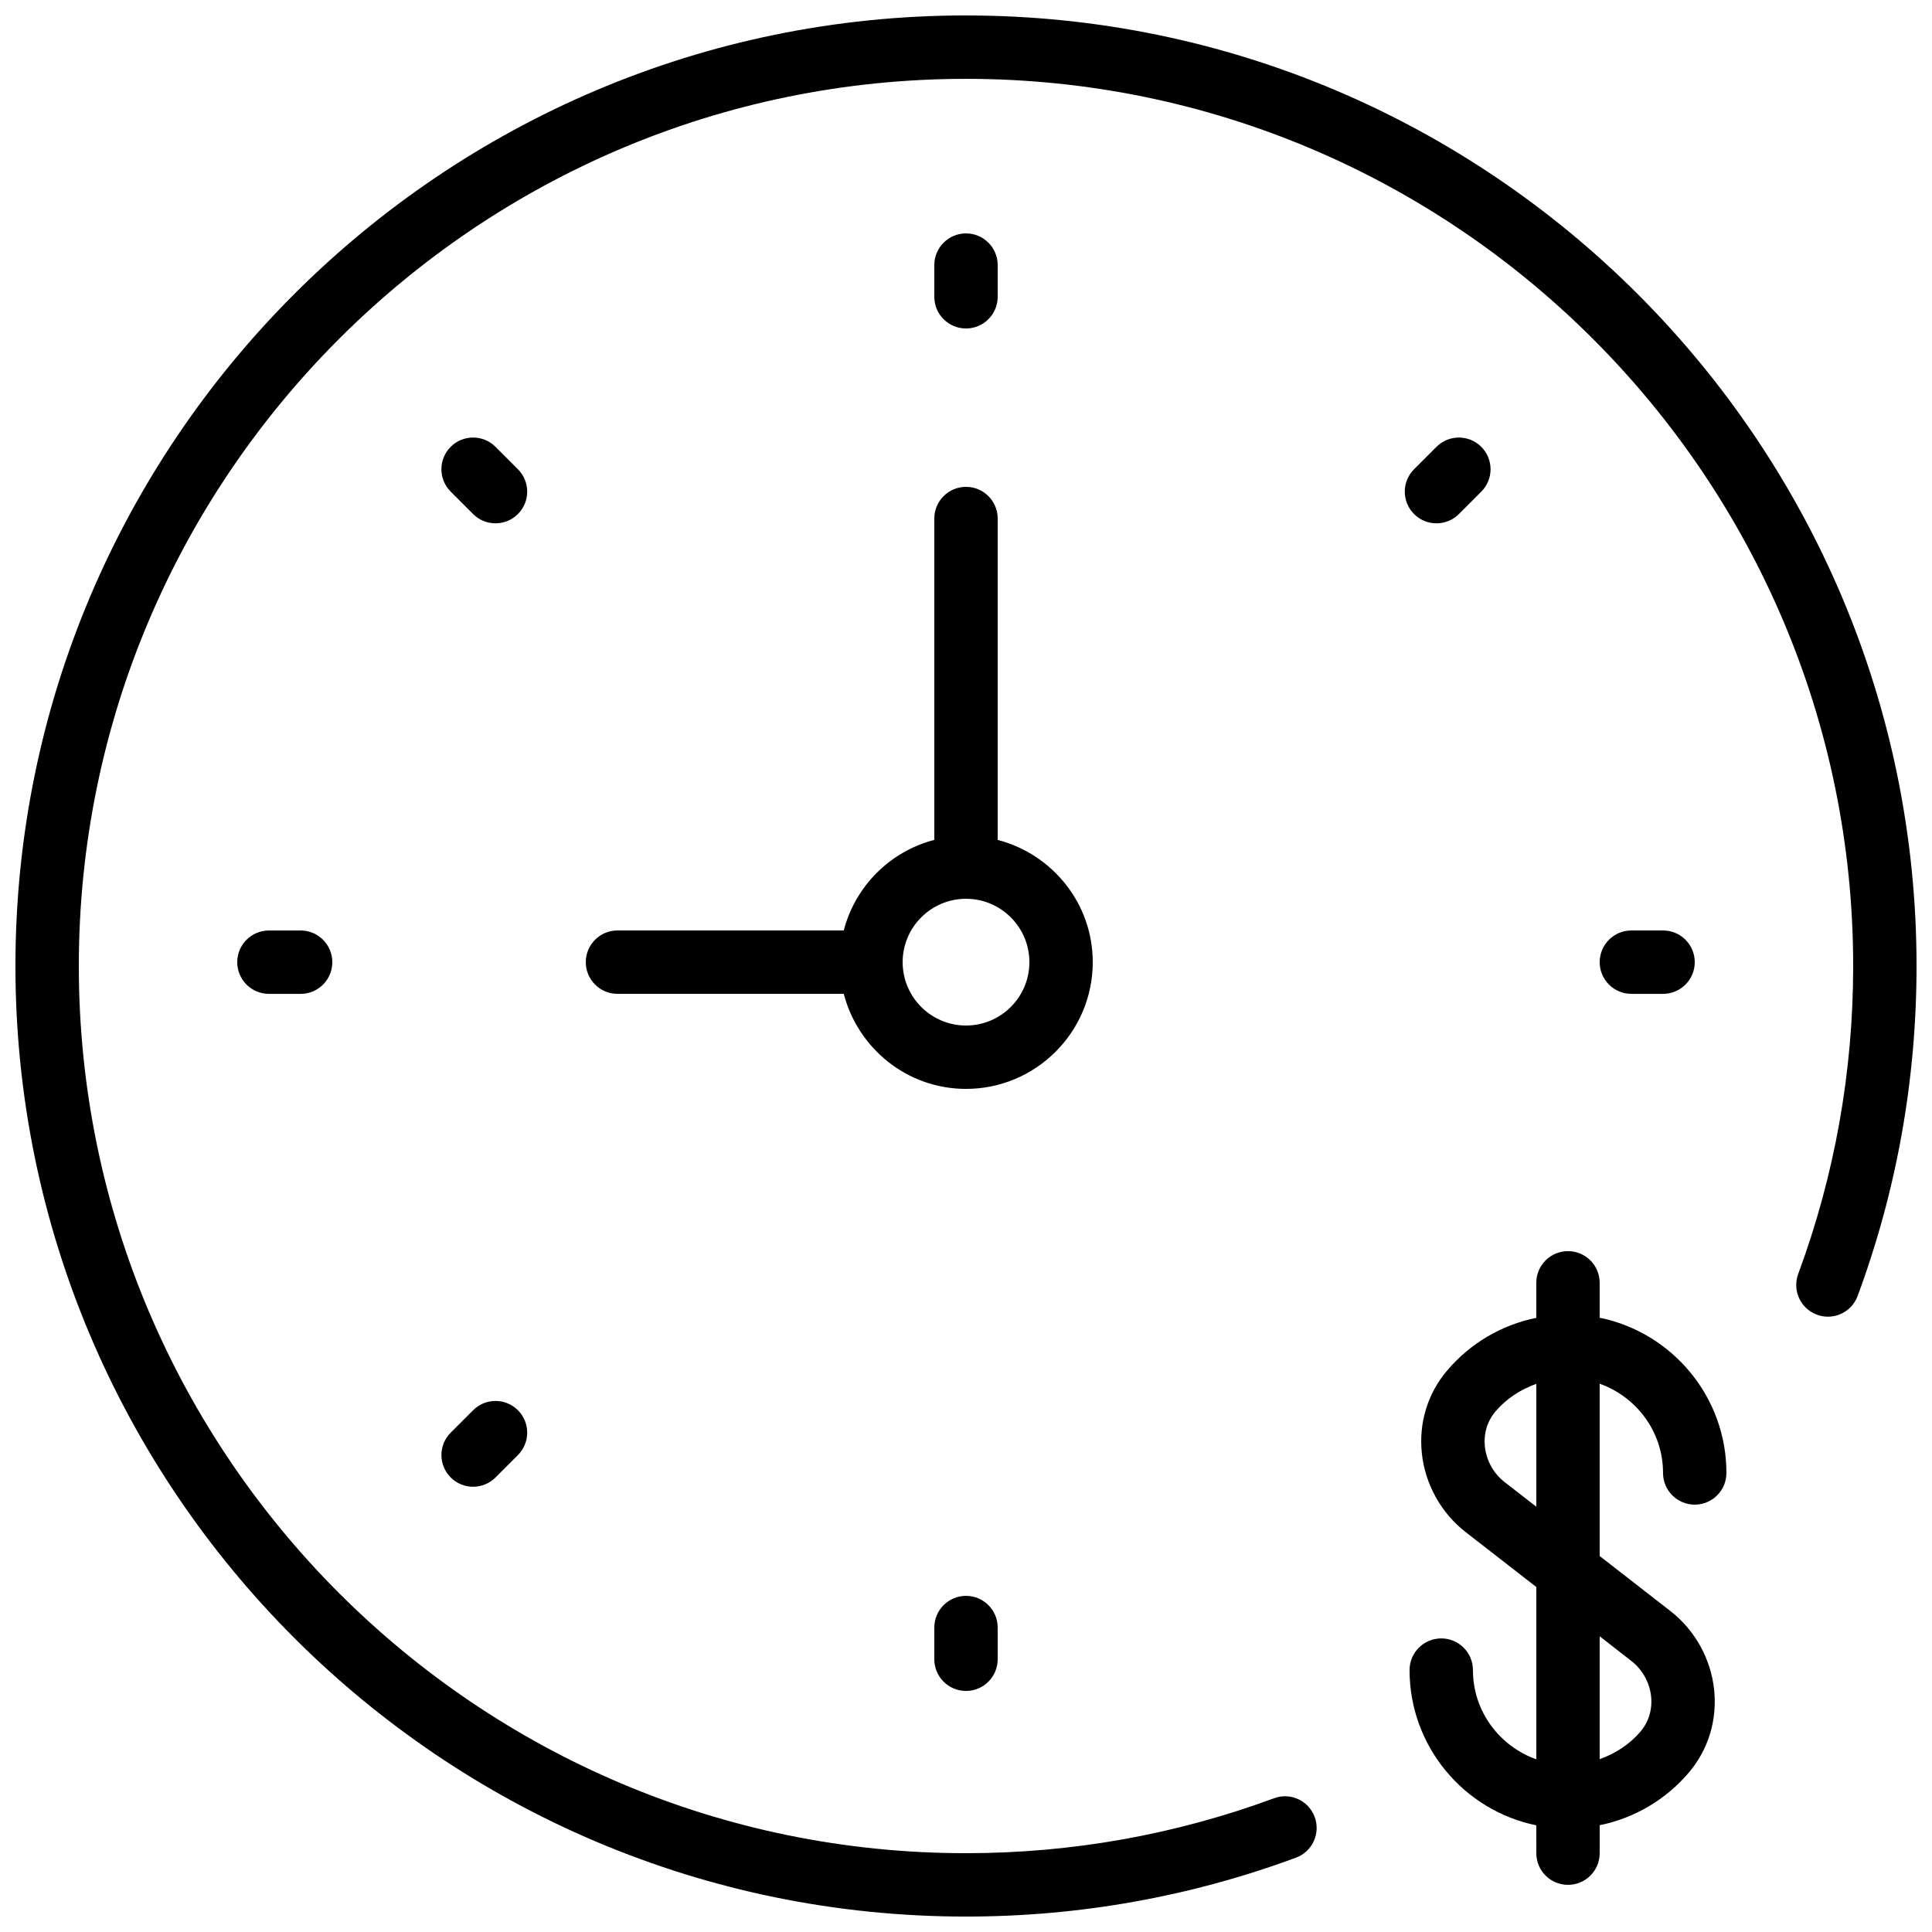
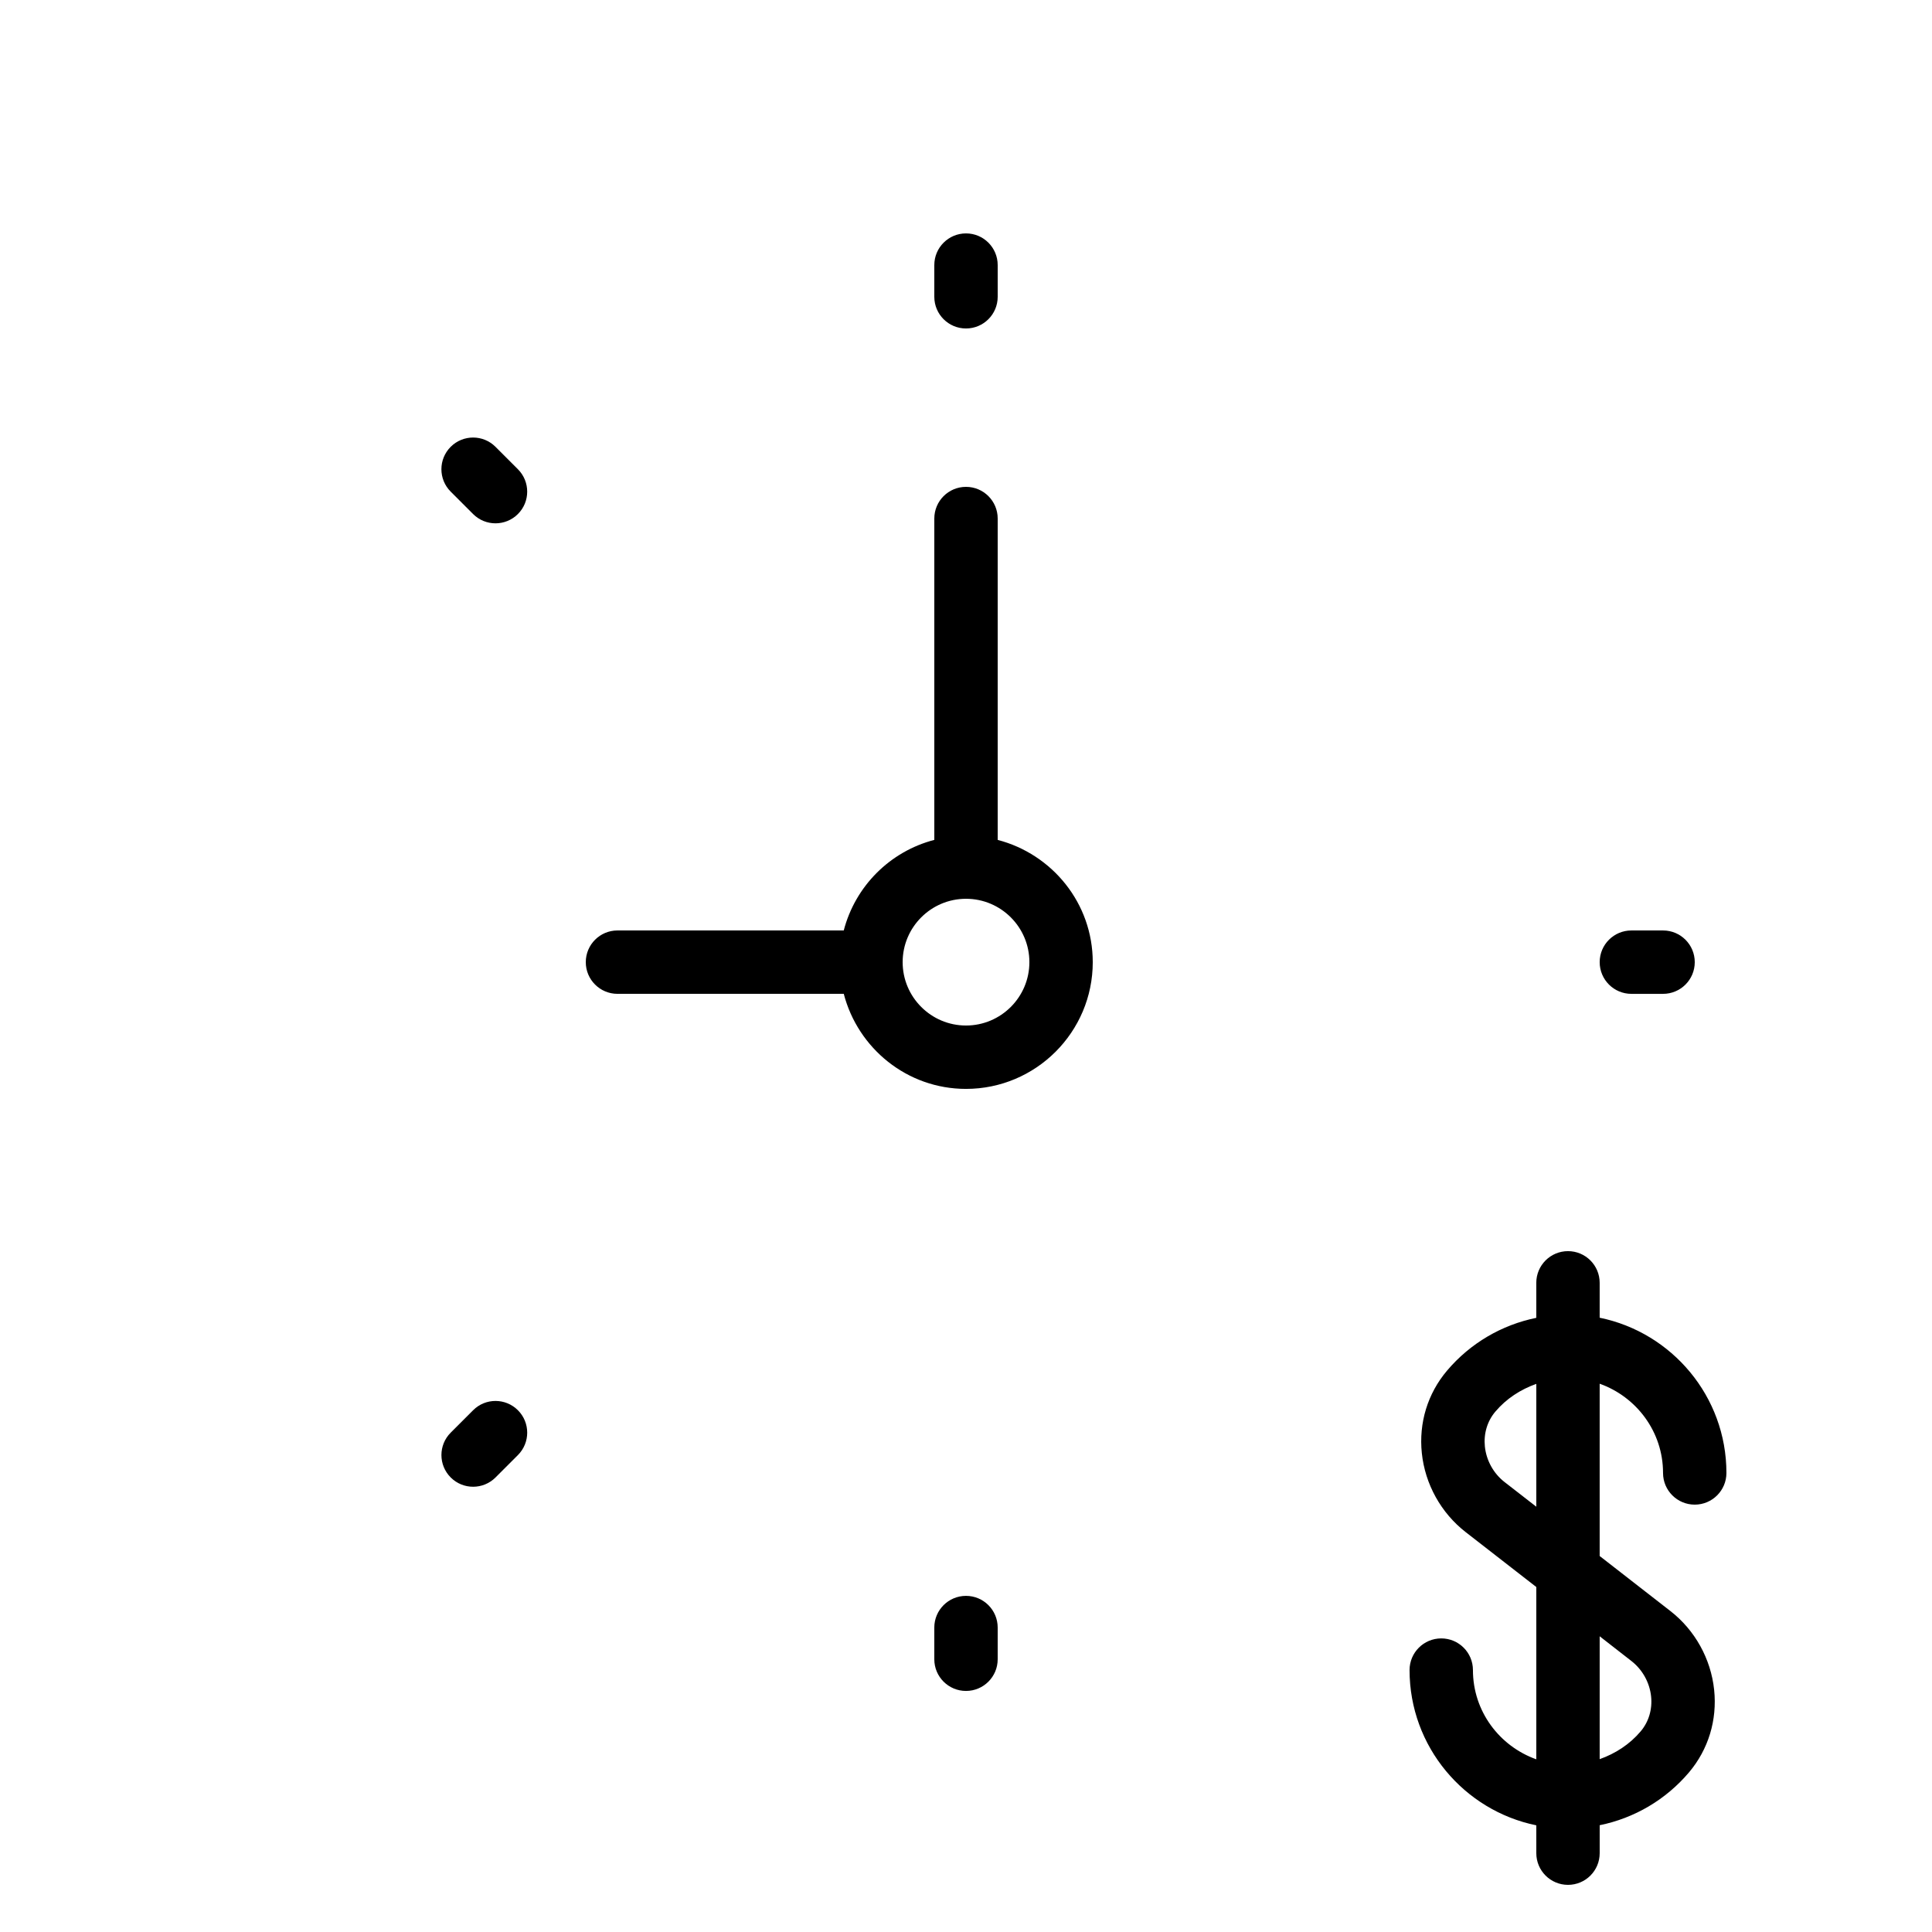
<svg xmlns="http://www.w3.org/2000/svg" width="800px" height="800px" version="1.1" viewBox="144 144 512 512">
  <defs>
    <clipPath id="a">
-       <path d="m148.09 148.09h503.81v503.81h-503.81z" />
+       <path d="m148.09 148.09h503.81v503.81h-503.81" />
    </clipPath>
  </defs>
  <path d="m433.59 398.98c0-15.609-10.746-28.641-25.191-32.395v-85.164c0-4.644-3.762-8.398-8.398-8.398-4.637 0-8.398 3.754-8.398 8.398v85.16c-11.746 3.055-20.941 12.25-24 24h-59.965c-4.637 0-8.398 3.754-8.398 8.398s3.762 8.398 8.398 8.398h59.969c3.754 14.449 16.793 25.191 32.395 25.191 18.527-0.004 33.59-15.066 33.59-33.59zm-33.586 16.793c-9.262 0-16.793-7.531-16.793-16.793s7.531-16.793 16.793-16.793 16.793 7.531 16.793 16.793-7.531 16.793-16.793 16.793z" />
  <path d="m400 231.05c4.637 0 8.398-3.754 8.398-8.398v-8.398c0-4.644-3.762-8.398-8.398-8.398s-8.398 3.754-8.398 8.398v8.398c0 4.644 3.762 8.398 8.398 8.398z" />
  <path d="m391.6 575.32v8.398c0 4.644 3.762 8.398 8.398 8.398s8.398-3.754 8.398-8.398v-8.398c0-4.644-3.762-8.398-8.398-8.398s-8.398 3.754-8.398 8.398z" />
  <path d="m584.73 407.38c4.637 0 8.398-3.754 8.398-8.398s-3.762-8.398-8.398-8.398h-8.398c-4.637 0-8.398 3.754-8.398 8.398s3.762 8.398 8.398 8.398z" />
-   <path d="m215.27 390.59c-4.637 0-8.398 3.754-8.398 8.398s3.762 8.398 8.398 8.398h8.398c4.637 0 8.398-3.754 8.398-8.398s-3.762-8.398-8.398-8.398z" />
-   <path d="m524.68 282.69c2.148 0 4.301-0.824 5.938-2.461l5.938-5.938c3.281-3.281 3.281-8.59 0-11.875-3.281-3.281-8.59-3.281-11.875 0l-5.938 5.938c-3.281 3.281-3.281 8.59 0 11.875 1.637 1.645 3.789 2.461 5.938 2.461z" />
  <path d="m269.38 517.73-5.938 5.938c-3.281 3.281-3.281 8.59 0 11.875 1.637 1.637 3.785 2.461 5.938 2.461 2.148 0 4.301-0.824 5.938-2.461l5.938-5.938c3.281-3.281 3.281-8.59 0-11.875-3.285-3.285-8.602-3.285-11.875 0z" />
  <path d="m281.25 268.35-5.938-5.938c-3.281-3.281-8.59-3.281-11.875 0-3.281 3.281-3.281 8.59 0 11.875l5.938 5.938c1.637 1.637 3.785 2.461 5.938 2.461 2.148 0 4.301-0.824 5.938-2.461 3.285-3.273 3.285-8.59 0-11.875z" />
  <g clip-path="url(#a)">
-     <path d="m400 148.09c-138.9 0-251.91 113-251.91 251.91 0 138.9 113 251.91 251.91 251.91 30.027 0 59.441-5.246 87.445-15.609 4.348-1.605 6.566-6.441 4.961-10.781-1.613-4.367-6.434-6.582-10.789-4.961-26.133 9.652-53.59 14.555-81.617 14.555-129.64 0-235.11-105.47-235.11-235.11 0-129.64 105.47-235.11 235.11-235.11 129.64 0 235.11 105.47 235.11 235.11 0 28.047-4.902 55.496-14.57 81.609-1.605 4.359 0.613 9.188 4.961 10.789 4.348 1.637 9.176-0.605 10.789-4.953 10.367-27.984 15.613-57.398 15.613-87.441 0-138.9-113-251.91-251.9-251.91z" />
-   </g>
+     </g>
  <path d="m567.93 493.21v-9.246c0-4.644-3.762-8.398-8.398-8.398-4.637 0-8.398 3.754-8.398 8.398v9.277c-9.16 1.863-17.508 6.727-23.664 14.008-5.129 6.062-7.508 13.82-6.668 21.855 0.855 8.219 5.09 15.844 11.613 20.918l18.723 14.555v45.66c-9.75-3.477-16.793-12.711-16.793-23.645 0-4.644-3.762-8.398-8.398-8.398s-8.398 3.754-8.398 8.398c0 20.27 14.449 37.23 33.586 41.137l0.004 7.379c0 4.644 3.762 8.398 8.398 8.398 4.637 0 8.398-3.754 8.398-8.398v-7.406c9.16-1.863 17.508-6.727 23.672-14.008 5.129-6.078 7.5-13.84 6.66-21.875-0.863-8.211-5.09-15.828-11.613-20.891l-18.723-14.566v-45.66c9.75 3.477 16.793 12.711 16.793 23.645 0 4.644 3.762 8.398 8.398 8.398s8.398-3.754 8.398-8.398c0-20.27-14.453-37.23-33.59-41.137zm8.406 90.973c2.93 2.277 4.836 5.711 5.223 9.387 0.359 3.441-0.629 6.742-2.781 9.277-2.922 3.449-6.699 5.871-10.848 7.348v-32.562zm-33.605-47.418c-2.938-2.285-4.836-5.719-5.223-9.406-0.352-3.434 0.629-6.727 2.781-9.27 2.922-3.449 6.699-5.871 10.848-7.348v32.555z" />
</svg>